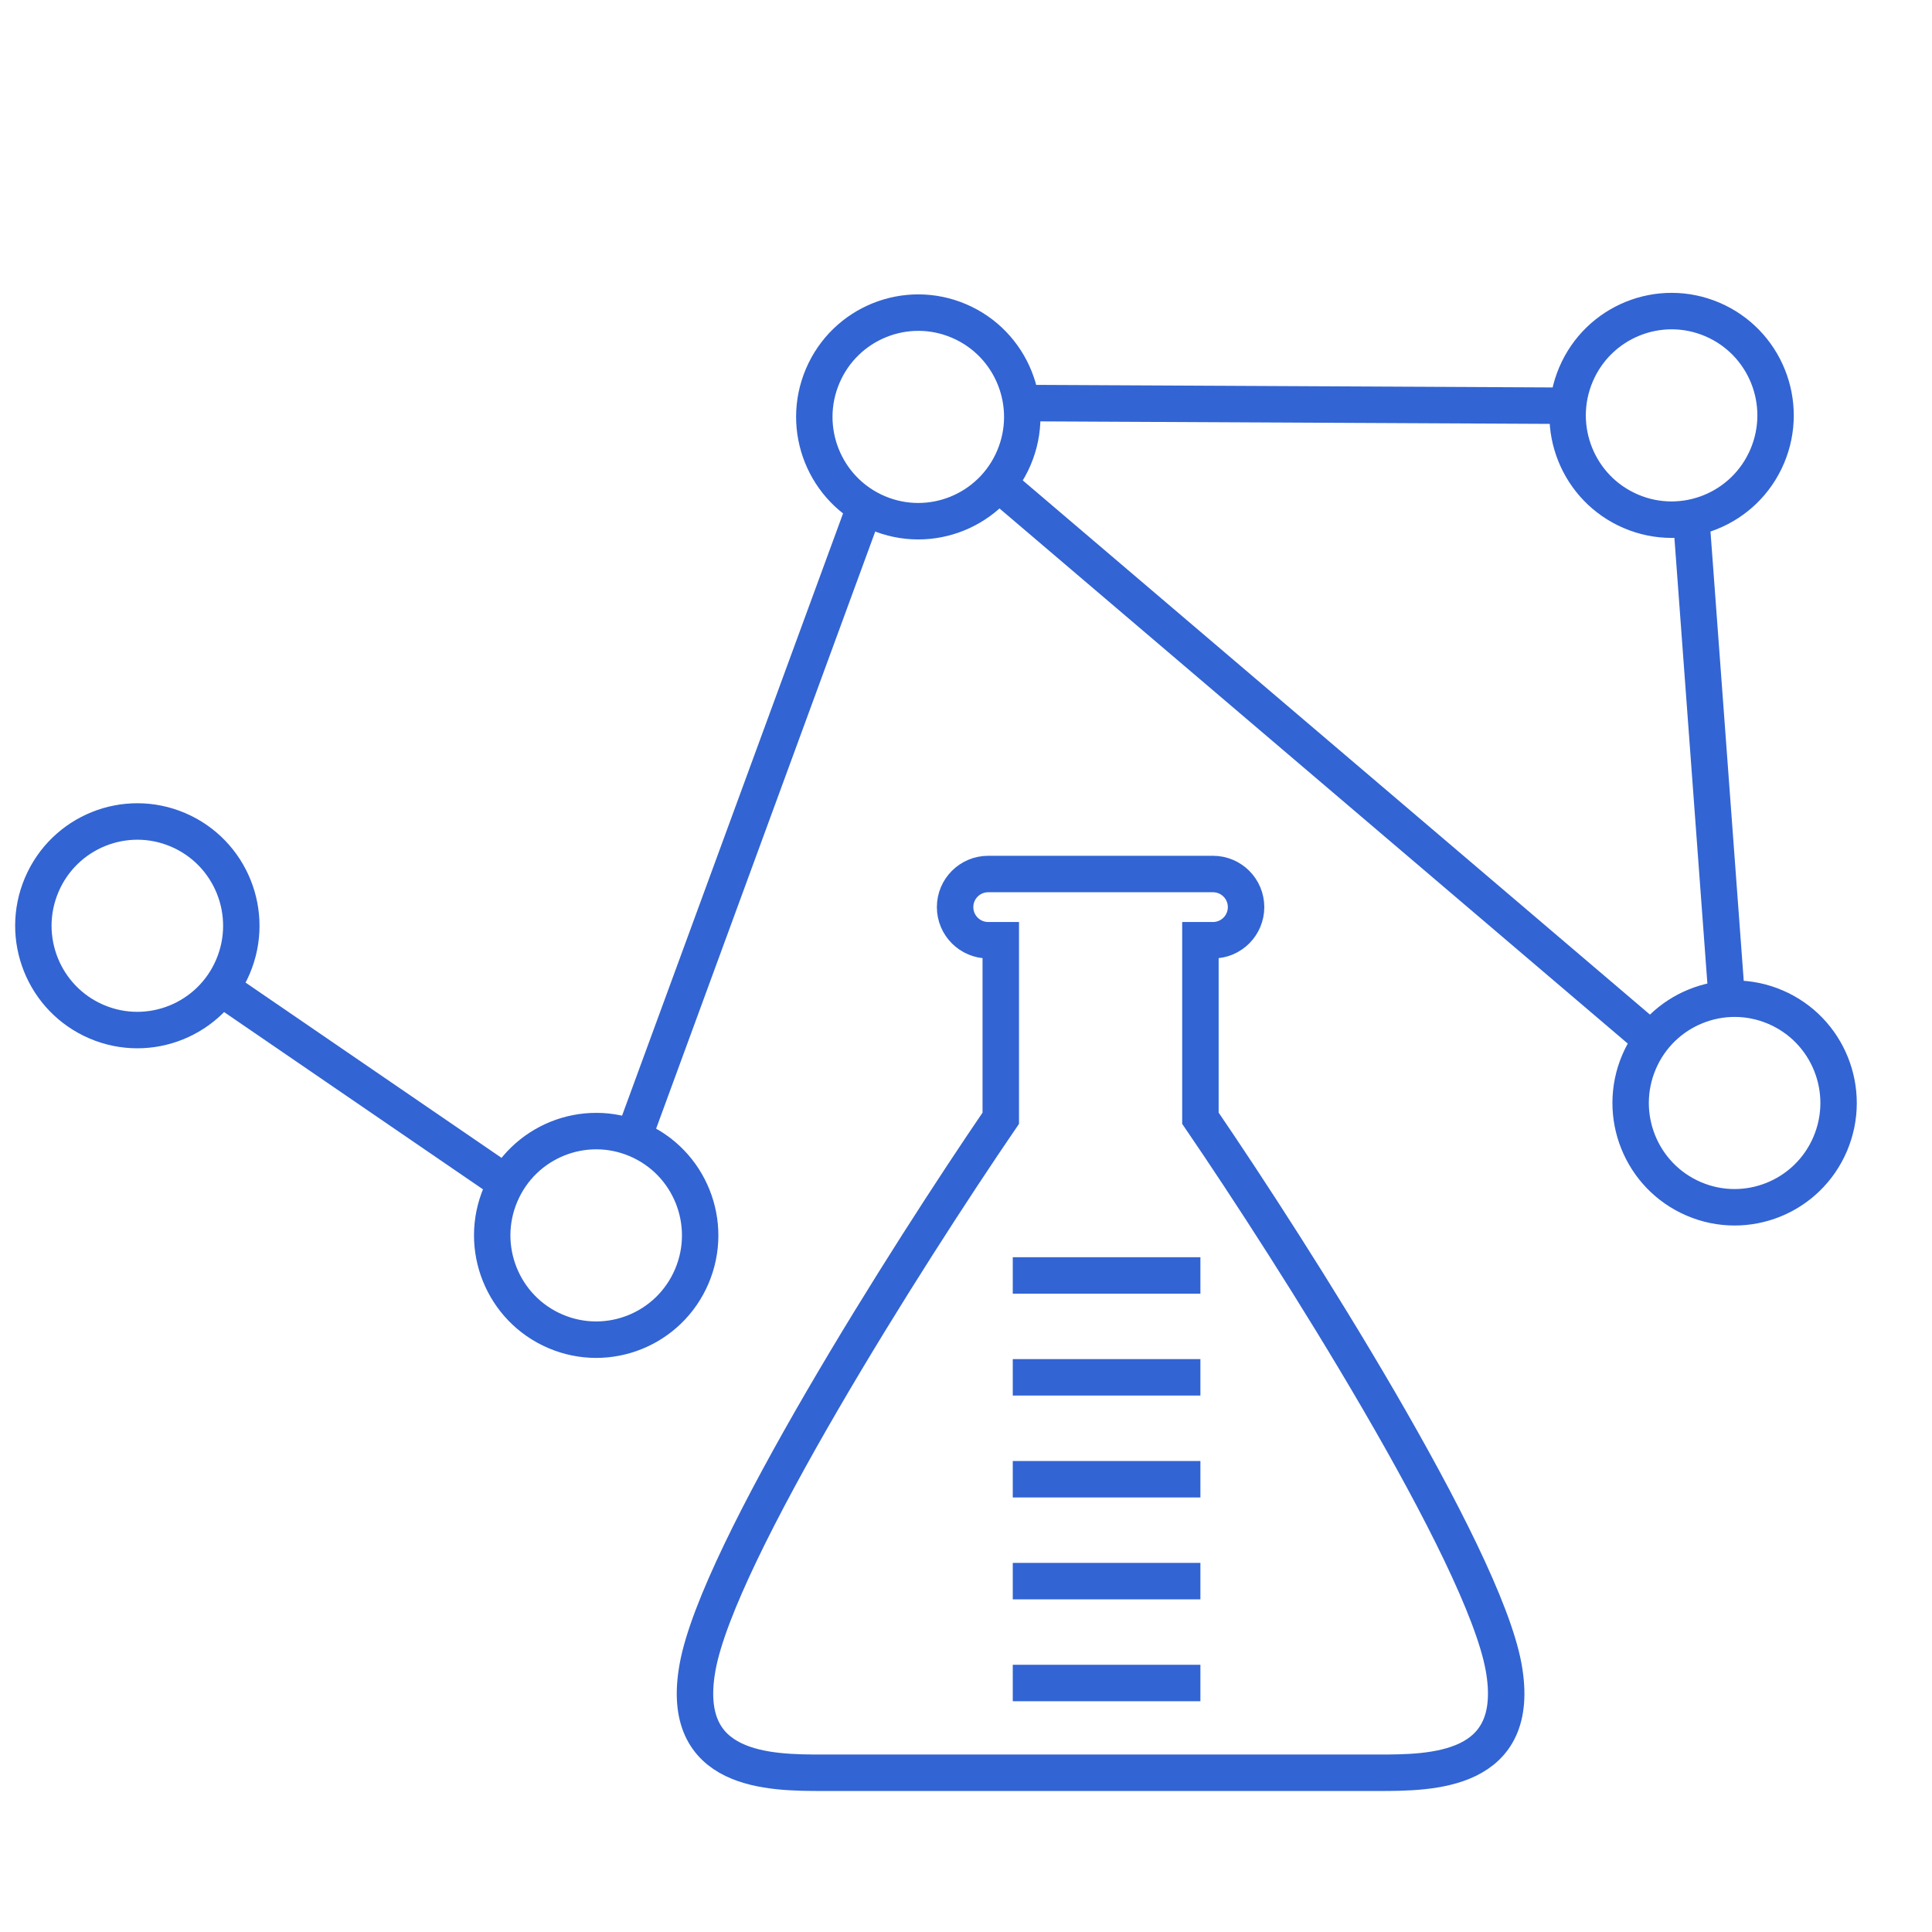
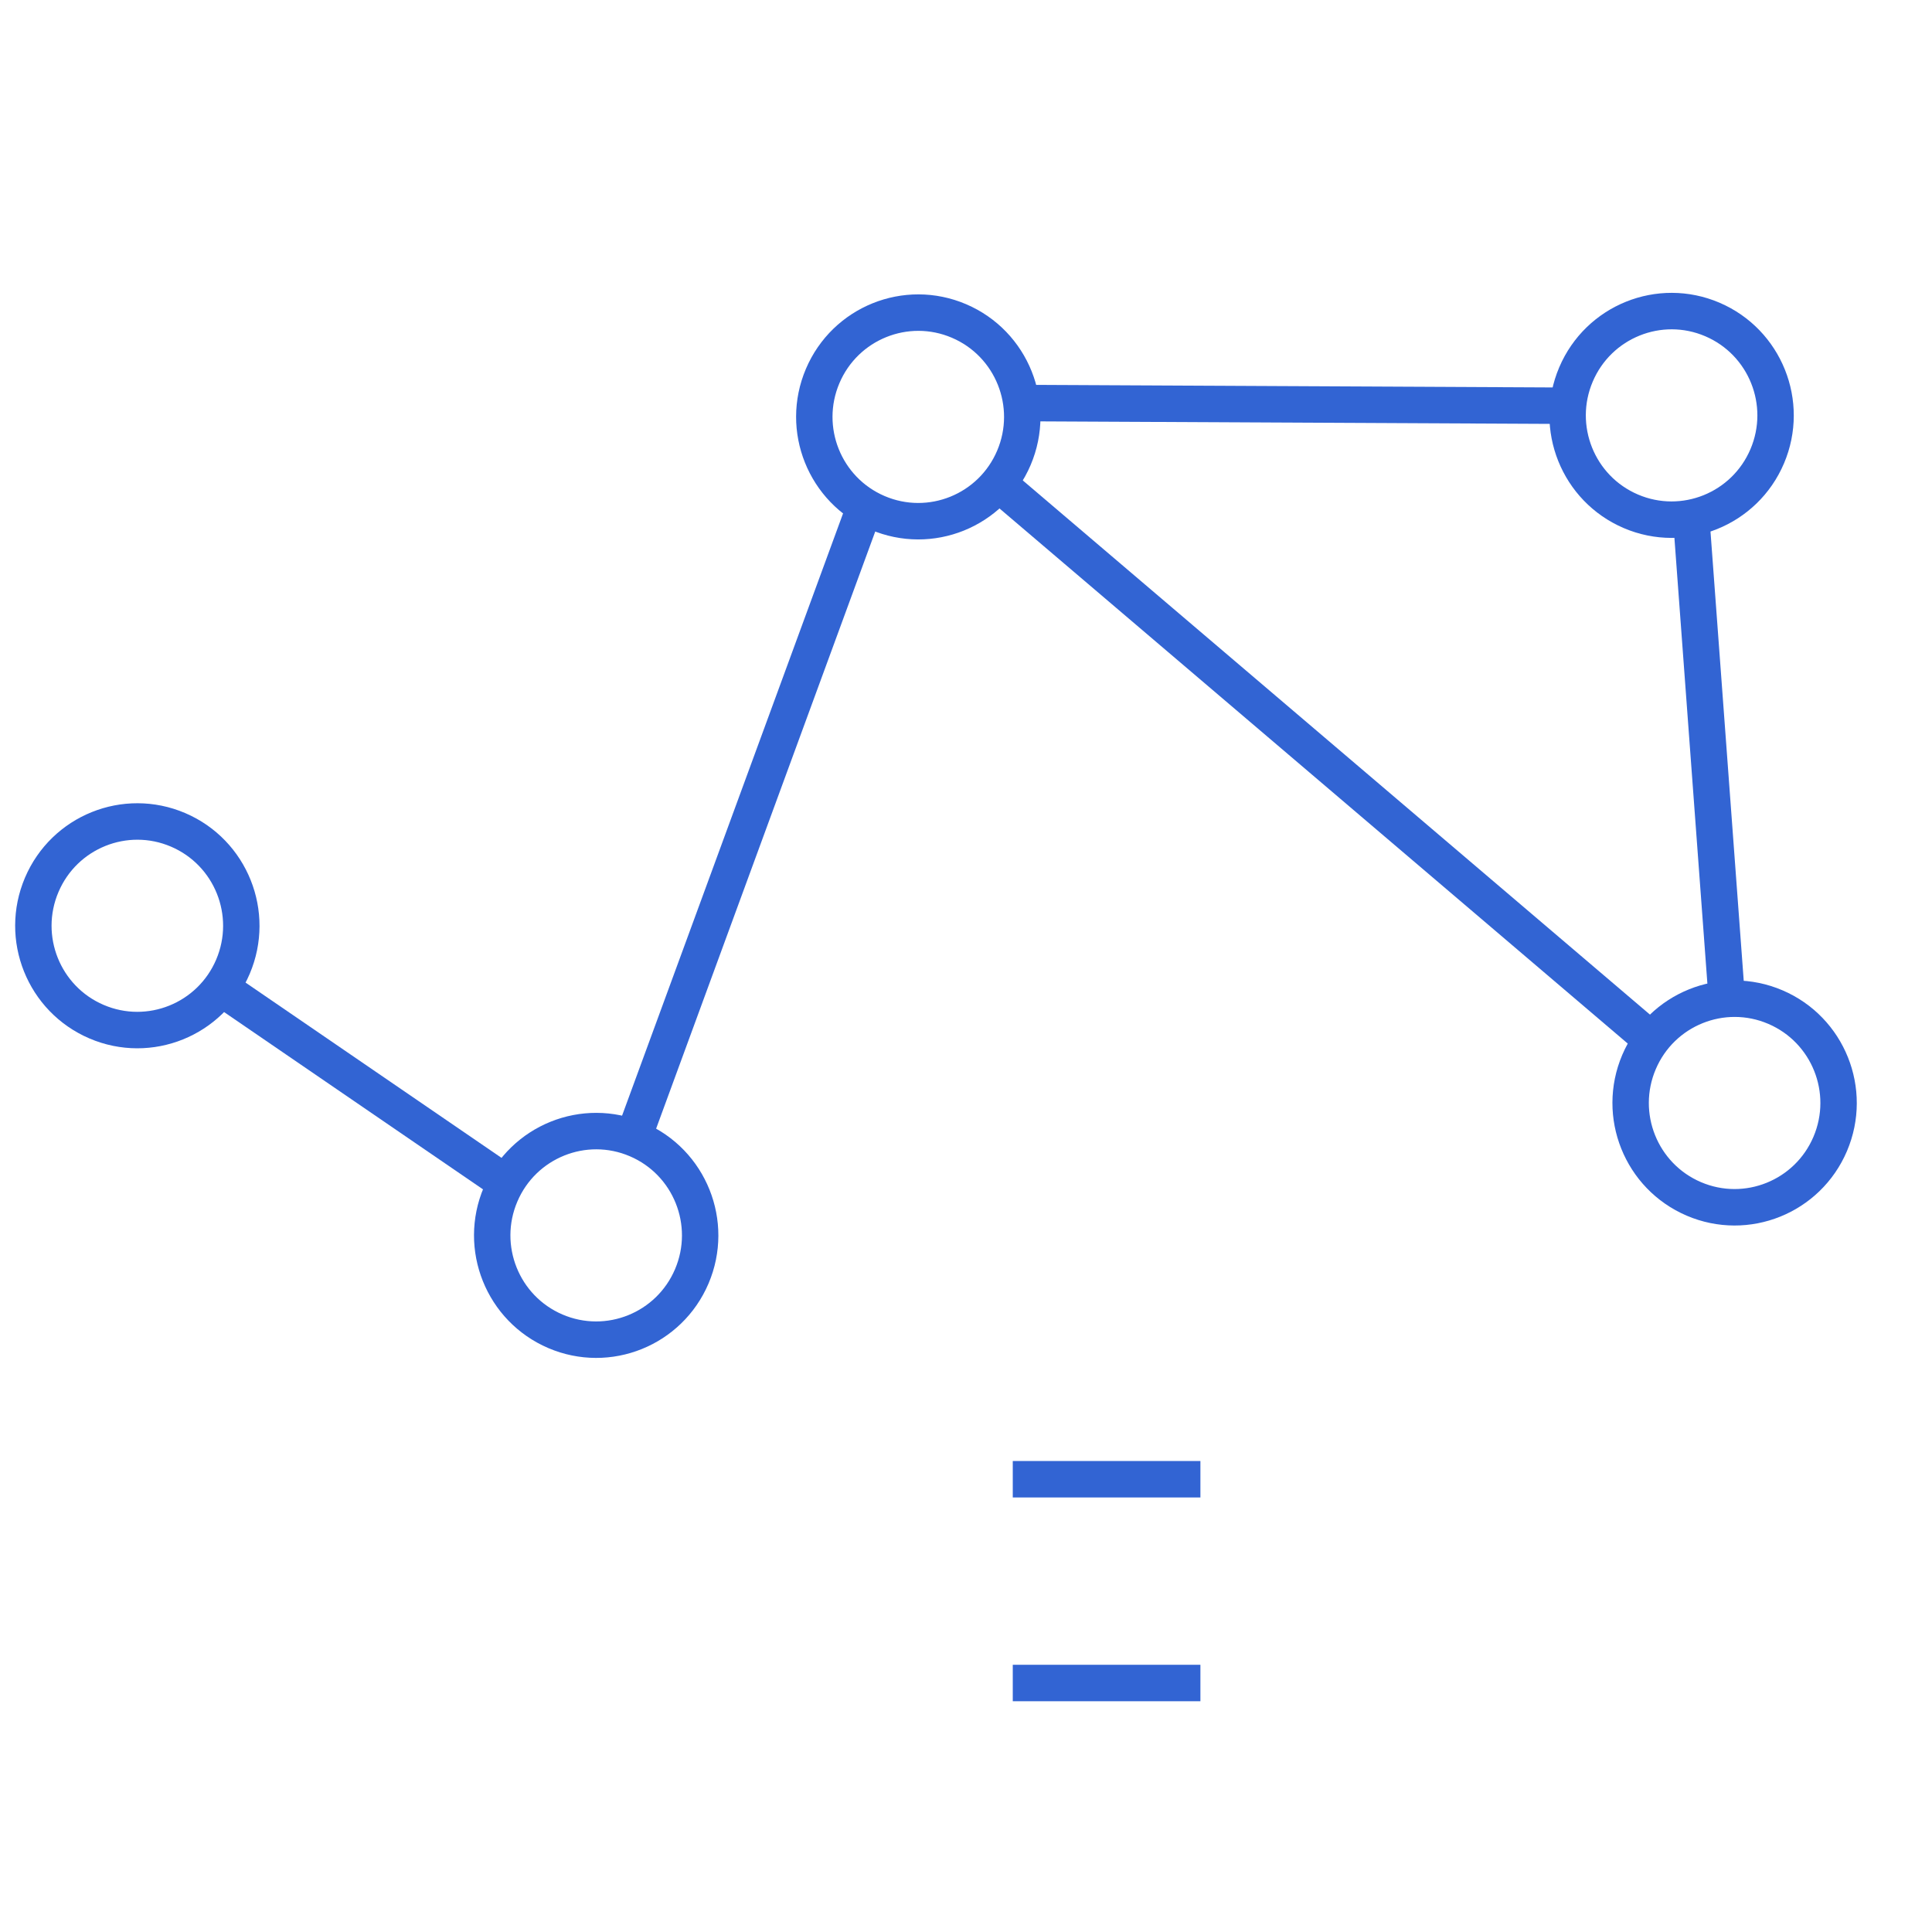
<svg xmlns="http://www.w3.org/2000/svg" width="106" height="106" viewBox="0 0 106 106" fill="none">
-   <path d="M54.219 47.953H60.384H66.55C67.553 47.953 68.366 48.766 68.366 49.769C68.366 50.772 67.553 51.586 66.55 51.586H65.861V61.352C70.933 68.778 81.359 85.198 82.496 91.464C83.547 97.263 78.513 97.263 75.599 97.263H60.384H45.17C42.256 97.263 37.221 97.263 38.273 91.464C39.409 85.198 49.836 68.778 54.908 61.352V51.586H54.219C53.215 51.586 52.402 50.772 52.402 49.769C52.402 48.766 53.215 47.953 54.219 47.953Z" stroke="#3264D3" stroke-width="2" />
-   <path d="M55.566 69.978H65.861" stroke="#3264D3" stroke-width="2" />
-   <path d="M55.566 75.568H65.861" stroke="#3264D3" stroke-width="2" />
  <path d="M55.566 81.159H65.861" stroke="#3264D3" stroke-width="2" />
-   <path d="M55.566 86.749H65.861" stroke="#3264D3" stroke-width="2" />
  <path d="M55.566 92.339H65.861" stroke="#3264D3" stroke-width="2" />
  <ellipse rx="5.709" ry="5.72" transform="matrix(0.919 0.393 -0.391 0.92 32.71 67.78)" stroke="#3264D3" stroke-width="2" />
  <ellipse rx="5.709" ry="5.72" transform="matrix(0.919 0.393 -0.391 0.92 7.535 50.793)" stroke="#3264D3" stroke-width="2" />
  <ellipse rx="5.709" ry="5.72" transform="matrix(0.919 0.393 -0.391 0.92 50.382 22.874)" stroke="#3264D3" stroke-width="2" />
  <ellipse rx="5.709" ry="5.72" transform="matrix(0.919 0.393 -0.391 0.92 95.17 60.516)" stroke="#3264D3" stroke-width="2" />
  <ellipse rx="5.709" ry="5.72" transform="matrix(0.919 0.393 -0.391 0.92 91.713 22.79)" stroke="#3264D3" stroke-width="2" />
  <path d="M11.914 54.055L27.783 64.921M34.772 62.364L47.465 27.774M54.836 26.582L90.644 57.081M55.999 22.114L85.944 22.261M92.782 28.321L94.733 54.692" stroke="#3264D3" stroke-width="2" />
</svg>